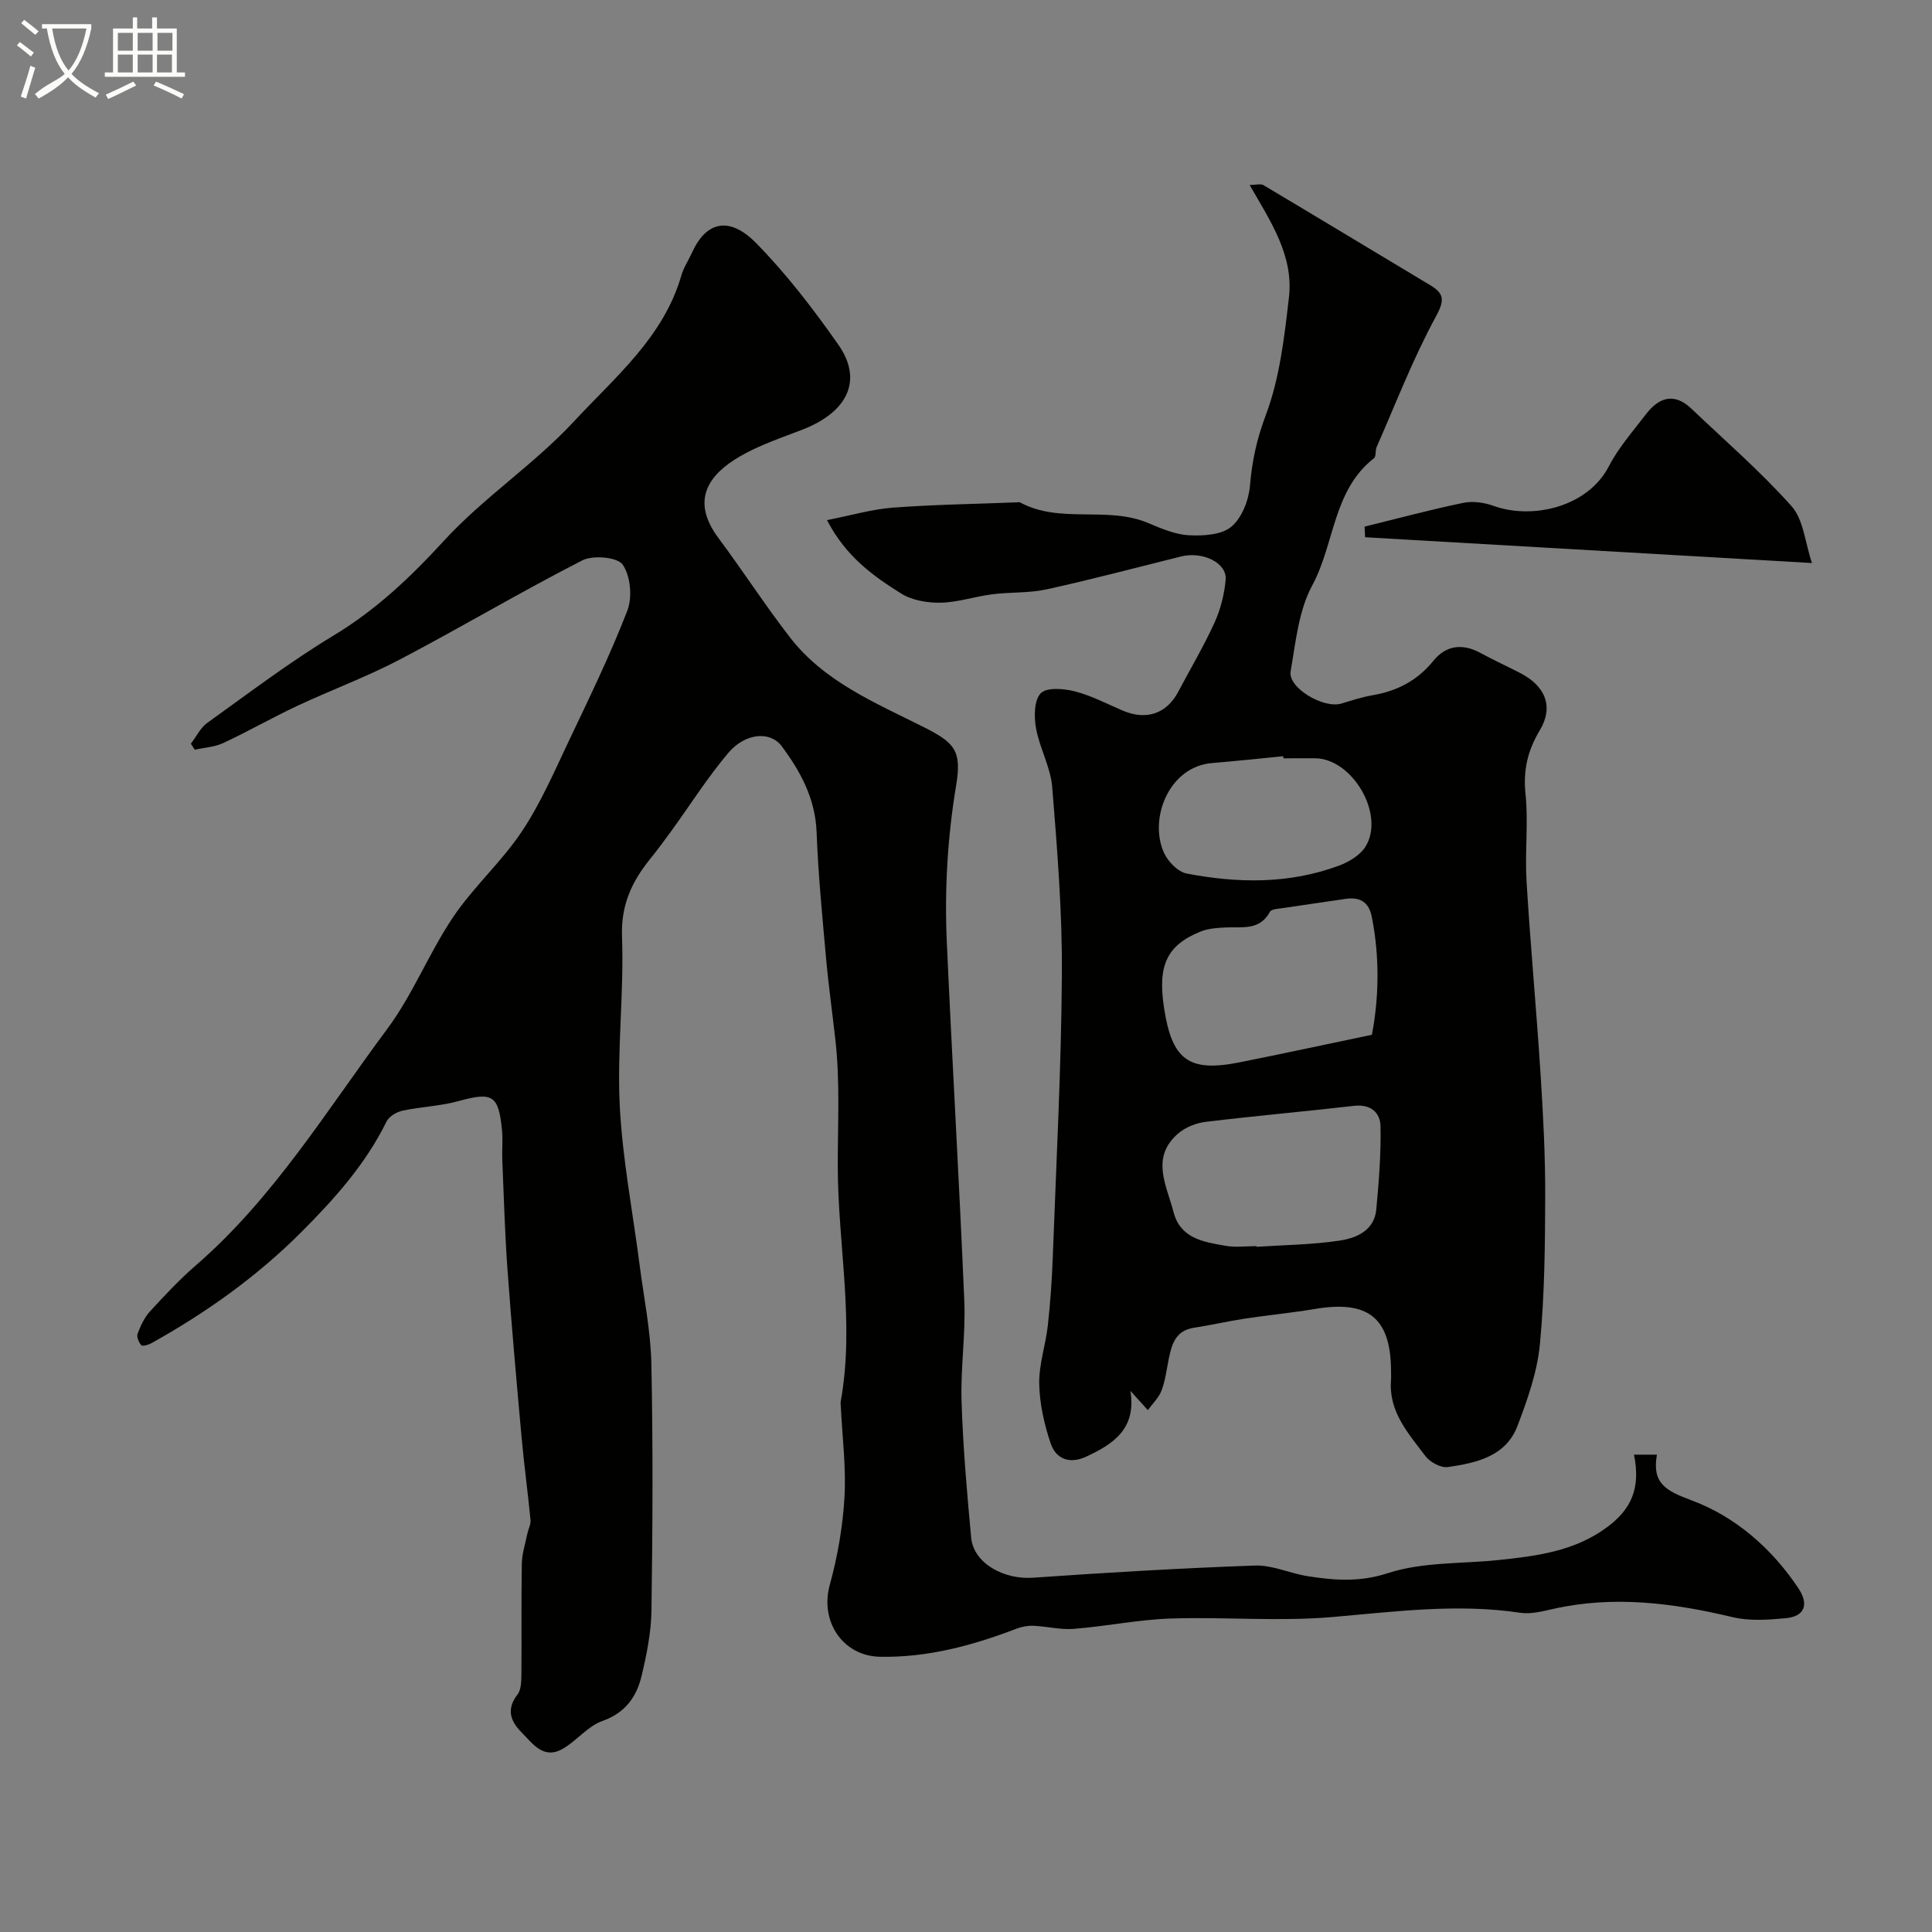
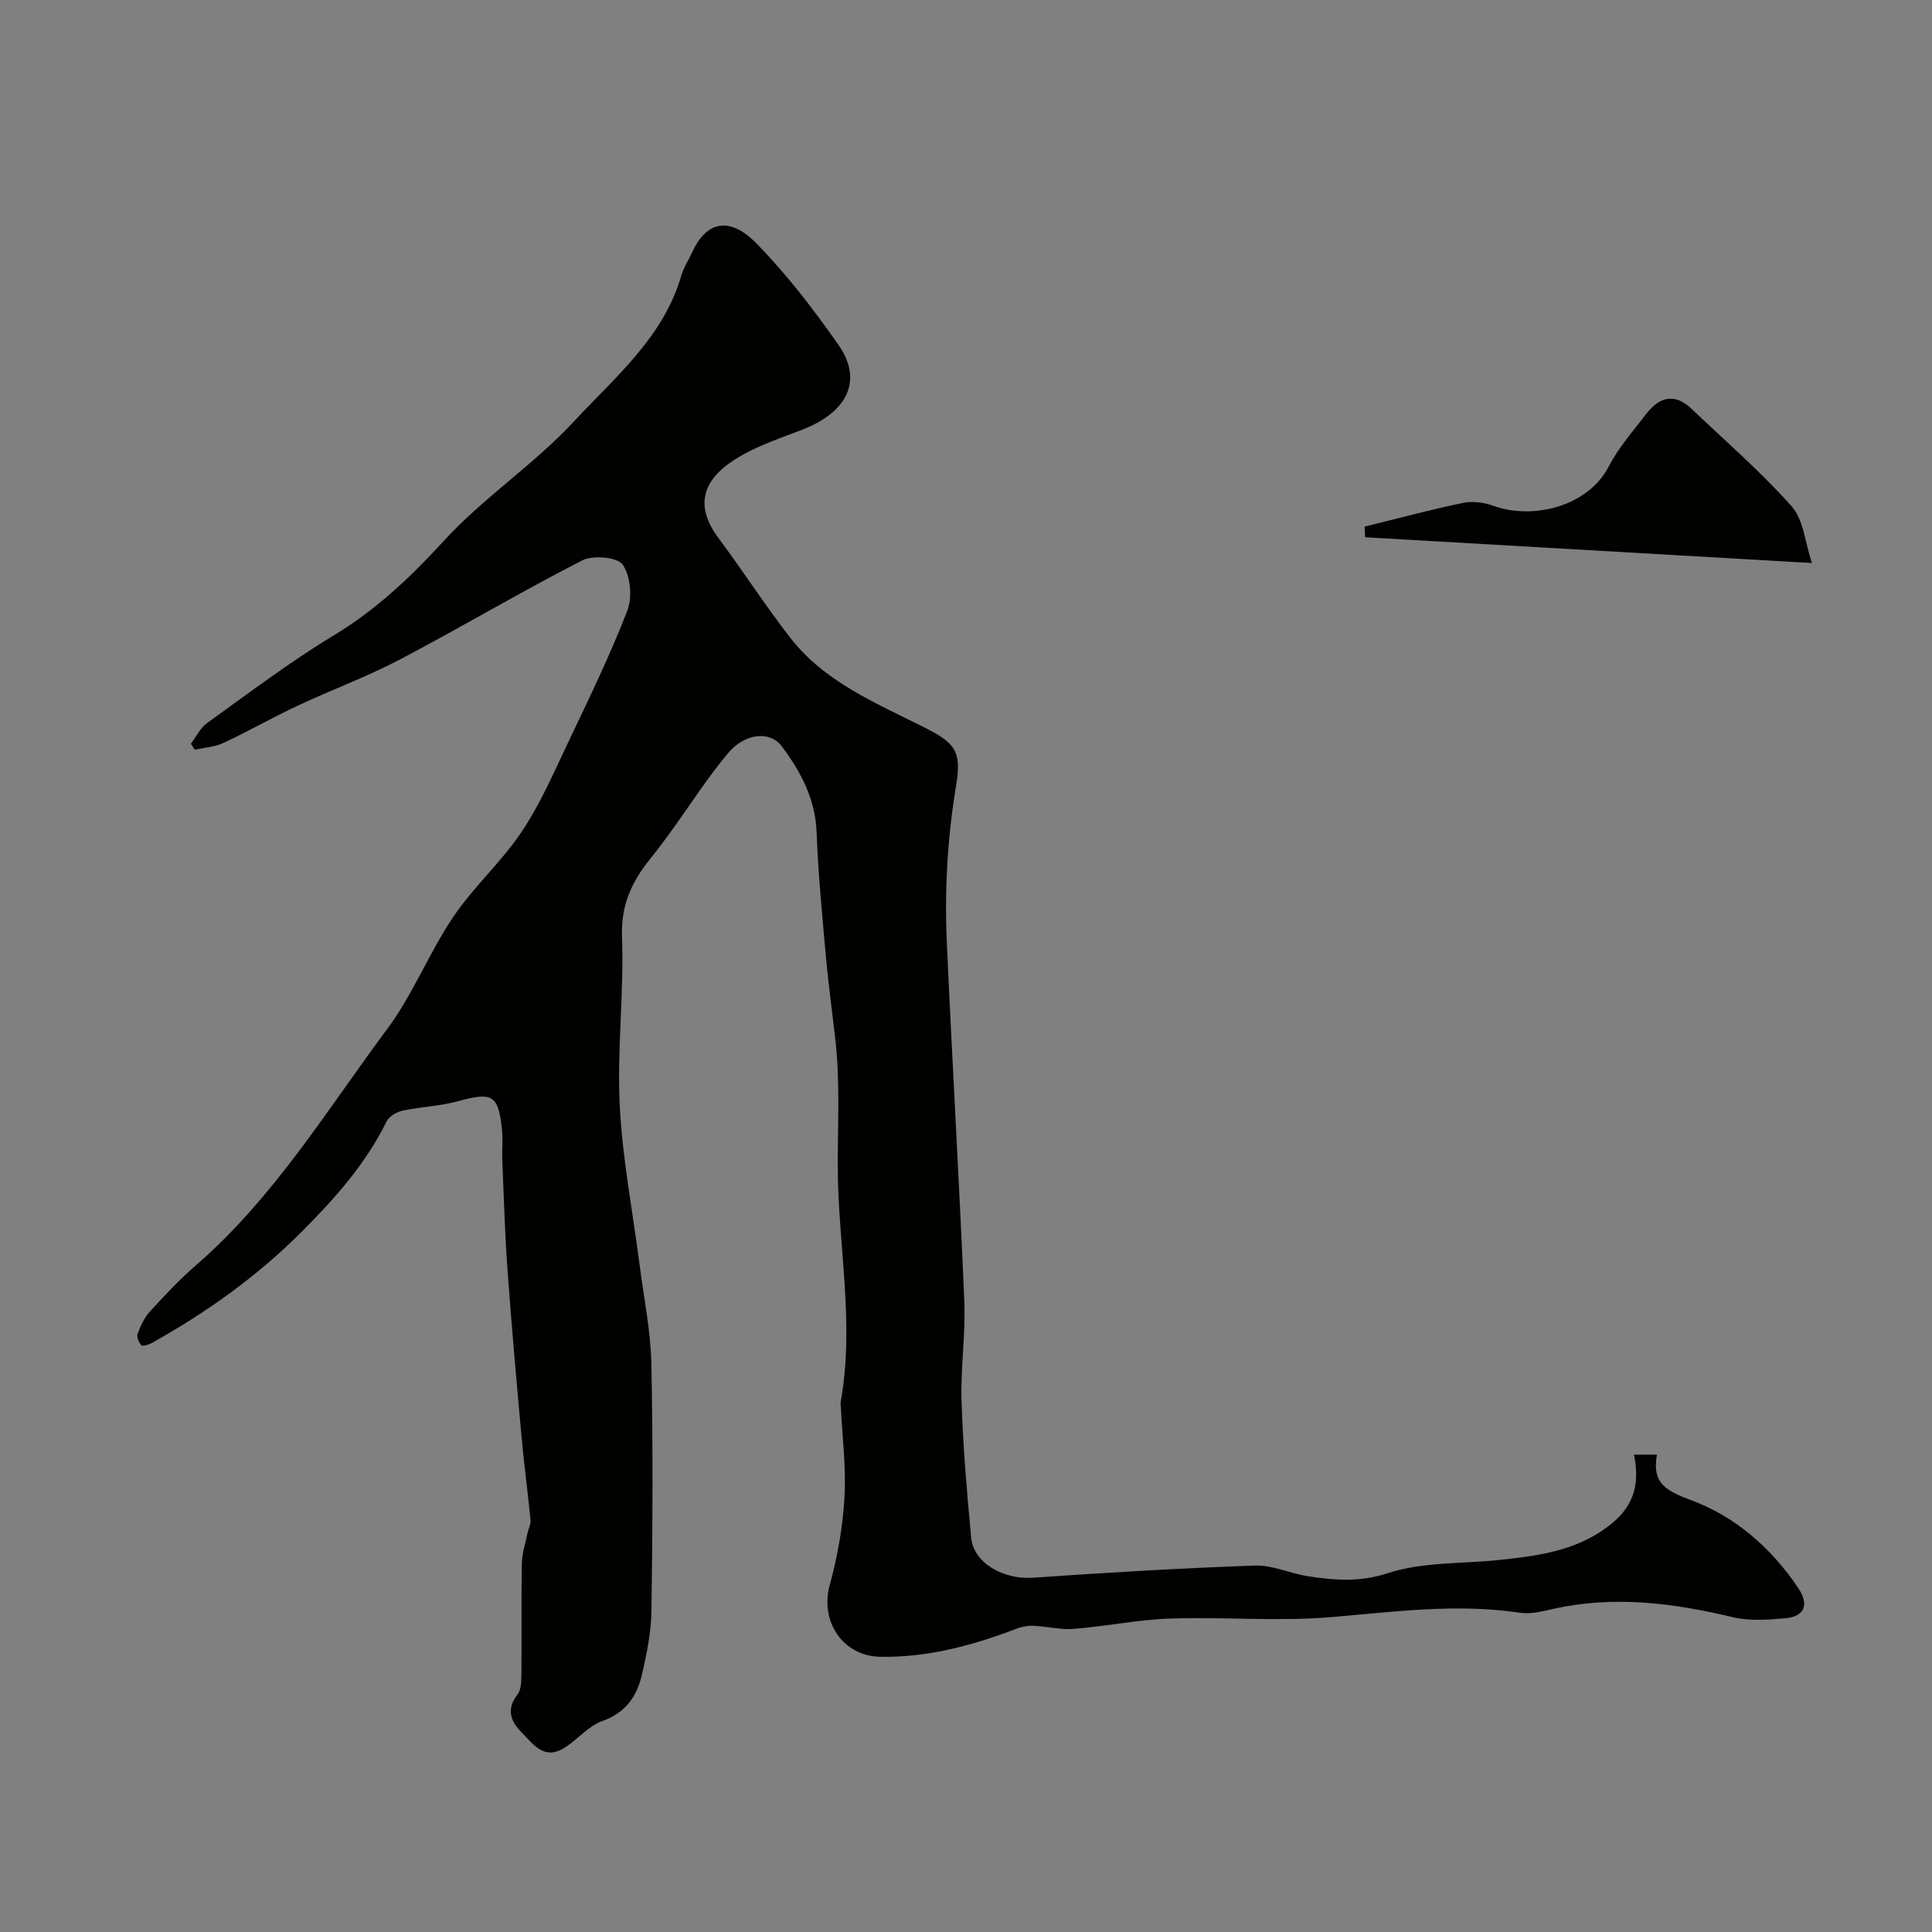
<svg xmlns="http://www.w3.org/2000/svg" enable-background="new 0 0 400 400" viewBox="0 0 400 400">
  <rect x="0" y="0" width="400" height="400" fill="#808080" stroke="none" />
-   <path d="m6.4 11.7c-1-.8-1.9-1.6-2.9-2.3l.6-.7c.9.7 1.9 1.4 2.9 2.2zm-2.1 8.3c.7-2.1 1.4-4.2 2-6.4.2.1.6.3 1 .4-.7 2.3-1.3 4.4-1.9 6.4zm3-12.8c-1.1-.9-2.1-1.7-2.9-2.4l.6-.7c1 .8 2 1.5 3 2.4zm1.4-1.3v-.9h10.2v.9c-.9 4.2-2.3 7.3-4.1 9.4 1.3 1.4 3.2 2.7 5.7 4-.2.2-.4.5-.7.9-2.5-1.4-4.4-2.7-5.7-4.2-1.4 1.5-3.5 3-6.1 4.4 0 0 0 0-.1-.1-.3-.4-.5-.7-.7-.8 2.7-2.3 4.7-2.8 6.2-4.2-1.8-2.2-3-5.3-3.7-9.4zm9.2 0h-7.1c.6 3.8 1.7 6.7 3.4 8.7 1.7-2 2.9-4.8 3.7-8.7z" fill="#fbfcfa" />
-   <path d="m31.6 3.6h.9v2.3h4.1v9.1h1.7v.9h-16.6v-.9h1.7v-9.1h4.1v-2.3h.9v2.3h3.1v-2.3zm-4 13.3.6.8c-1.9.9-3.8 1.9-5.8 2.8-.2-.3-.3-.6-.5-.9 2-.9 3.9-1.8 5.7-2.7zm-3.2-10.1v3.7h3.1v-3.7zm0 4.5v3.7h3.1v-3.7zm4.1-4.5v3.7h3.1v-3.7zm0 4.5v3.7h3.1v-3.7zm9.1 9.1c-2.1-1.1-4.1-2-5.8-2.7l.5-.8c2.2.9 4.1 1.8 5.8 2.6zm-1.9-13.6h-3.1v3.7h3.1zm-3.2 4.5v3.7h3.1v-3.7z" fill="#fbfcfa" />
  <g fill="#010100">
    <path d="m338.3 301.17h4.75c-1.04 5.88 1.7 7.43 7.22 9.48 8.97 3.33 16.58 9.92 22.09 18.22 2.14 3.22 1.4 5.8-2.69 6.17-3.63.33-7.49.61-10.97-.23-12.31-2.94-24.59-4.52-37.14-1.7-2.22.5-4.6 1.12-6.78.8-13.06-1.96-25.94-.24-38.93.88-11.08.96-22.32-.06-33.48.31-6.69.22-13.34 1.61-20.04 2.14-2.75.22-5.57-.52-8.36-.64-1.18-.05-2.45.19-3.56.62-9.07 3.47-18.32 5.97-28.15 5.8-7.77-.13-12.54-7.32-10.47-14.86 1.62-5.9 2.7-12.06 3.05-18.15.36-6.24-.46-12.55-.76-18.83-.02-.33-.08-.67-.02-.99 2.93-16.22-.57-32.42-.61-48.63-.02-8.59.49-17.4-.47-26.06-.63-5.7-1.44-11.38-1.95-17.09-.78-8.69-1.63-17.38-1.96-26.09-.26-6.94-3.31-12.58-7.23-17.83-2.39-3.2-7.56-2.74-11.05 1.39-4.31 5.09-7.9 10.79-11.83 16.21-1.44 1.99-2.91 3.95-4.45 5.87-3.75 4.67-5.97 9.49-5.73 15.97.43 11.62-1.04 23.31-.47 34.91.55 11.07 2.7 22.06 4.12 33.09.88 6.82 2.29 13.64 2.43 20.48.35 16.99.26 34 .02 50.99-.06 4.52-.98 9.09-2.03 13.52-1.04 4.37-3.36 7.71-8.15 9.4-3.06 1.08-5.35 4.16-8.28 5.8-3.96 2.21-6.18-1.19-8.48-3.5-2.26-2.27-3.15-4.77-.8-7.78.77-.99.79-2.73.81-4.13.07-7.67-.05-15.33.09-23 .04-2.07.73-4.14 1.15-6.2.19-.94.73-1.9.65-2.8-.55-5.68-1.32-11.33-1.84-17.01-1.05-11.61-2.09-23.23-2.93-34.86-.55-7.58-.76-15.19-1.08-22.79-.08-2 .14-4.01-.05-6-.71-7.38-1.96-8.02-9.09-6.06-3.73 1.03-7.7 1.14-11.5 1.96-1.24.27-2.81 1.2-3.33 2.26-4.34 8.83-10.75 15.99-17.61 22.86-9.22 9.24-19.74 16.72-31.11 23.05-.61.34-1.82.66-2.06.39-.51-.6-.99-1.74-.75-2.38.62-1.63 1.39-3.33 2.55-4.6 3.04-3.32 6.13-6.62 9.52-9.56 16.12-13.97 27.1-32.12 39.63-48.96 5.31-7.15 8.64-15.74 13.64-23.16 4.2-6.23 9.99-11.39 14.17-17.64 3.87-5.78 6.69-12.3 9.69-18.63 4.26-8.96 8.61-17.9 12.19-27.14 1.07-2.77.67-7.19-.96-9.54-1.09-1.57-6.16-2.01-8.38-.87-12.73 6.51-25.04 13.84-37.71 20.49-6.89 3.62-14.26 6.33-21.32 9.64-5.16 2.42-10.13 5.27-15.29 7.68-1.79.84-3.93.94-5.9 1.38-.27-.41-.53-.83-.8-1.24 1.12-1.46 1.97-3.3 3.4-4.32 8.62-6.18 17.09-12.62 26.15-18.09 8.8-5.31 15.91-12.05 22.83-19.6 8.2-8.95 18.68-15.82 26.94-24.73 8.47-9.13 18.53-17.4 22.22-30.19.49-1.7 1.54-3.24 2.28-4.88 2.58-5.7 7.21-7.95 13.25-1.8 6.28 6.41 11.83 13.64 16.99 21.01 5.11 7.3 1.98 13.9-7.42 17.56-4.4 1.71-8.96 3.21-13 5.57-6.3 3.67-10.32 8.96-4.43 16.86 5.07 6.8 9.67 13.95 14.86 20.64 7.1 9.15 17.64 13.5 27.58 18.49 6.53 3.28 7.98 4.92 6.79 12.1-1.8 10.79-2.42 21.66-1.93 32.55 1.11 24.75 2.58 49.48 3.62 74.23.29 6.89-.79 13.84-.57 20.74.3 9.42 1.11 18.84 1.99 28.24.49 5.27 6.72 8.72 12.8 8.29 15.31-1.07 30.63-1.98 45.96-2.52 3.62-.13 7.27 1.64 10.96 2.21 5.53.86 10.71 1.27 16.57-.64 7.16-2.34 15.22-1.91 22.89-2.71 7.97-.84 15.85-1.82 22.61-6.9 4.93-3.71 6.84-8.02 5.44-14.92z" />
-     <path d="m171.22 107.68c5.18-1.01 9.39-2.27 13.67-2.58 8.58-.64 17.19-.76 25.79-1.1.17-.01.37-.06.5.01 8.33 4.52 18.01.68 26.52 4.27 2.72 1.15 5.62 2.39 8.48 2.54 2.96.15 6.74-.07 8.77-1.78 2.19-1.84 3.6-5.53 3.85-8.54.42-5.09 1.42-9.65 3.27-14.56 2.88-7.64 3.84-16.12 4.79-24.35 1-8.59-3.72-15.65-8.14-23.29 1.24 0 2.28-.32 2.9.05 11.49 6.84 22.93 13.77 34.4 20.64 2.98 1.78 3.15 3.09 1.25 6.58-4.71 8.65-8.27 17.94-12.25 26.98-.32.73-.07 1.94-.55 2.32-8.54 6.66-8.13 17.72-12.78 26.32-2.83 5.23-3.43 11.76-4.48 17.81-.59 3.4 6.83 7.79 10.52 6.66 2.16-.66 4.34-1.36 6.56-1.74 5.04-.88 9.19-3.05 12.48-7.11 2.61-3.22 6.01-3.65 9.73-1.63 2.73 1.49 5.56 2.78 8.33 4.21 5.14 2.67 6.88 6.96 3.98 11.79-2.53 4.22-3.48 8.27-2.97 13.22.62 5.93-.15 12 .21 17.98.8 13.31 2.05 26.6 2.9 39.9.54 8.43.99 16.89.97 25.33-.03 10.27-.13 20.58-1.11 30.78-.55 5.71-2.57 11.4-4.63 16.83-2.42 6.35-8.54 7.66-14.41 8.52-1.44.21-3.7-1.01-4.65-2.27-3.5-4.66-7.63-9.15-7.13-15.67.05-.66.01-1.33.01-2-.06-11.33-5.09-14.6-15.84-12.78-4.81.81-9.68 1.26-14.5 2-3.52.54-7 1.35-10.52 1.89-3.7.57-4.52 3.33-5.14 6.33-.46 2.23-.72 4.54-1.51 6.64-.56 1.5-1.87 2.72-2.84 4.07-.98-1.08-1.96-2.16-3.6-3.98 1.25 7.91-3.6 11.03-9.18 13.62-3.41 1.58-6.23.5-7.33-2.72-1.34-3.95-2.3-8.21-2.38-12.36-.08-4.01 1.33-8.02 1.78-12.07.53-4.75.86-9.53 1.03-14.31.72-19.52 1.76-39.04 1.88-58.57.08-12.86-.96-25.75-2-38.59-.33-4.12-2.6-8.05-3.35-12.18-.43-2.38-.42-5.8.97-7.25 1.22-1.27 4.77-.99 7.03-.41 3.44.88 6.67 2.59 9.97 4 4.87 2.07 9.07.64 11.48-3.92 2.51-4.76 5.28-9.41 7.51-14.31 1.25-2.75 2.03-5.86 2.3-8.87.31-3.49-4.75-5.94-9.24-4.82-9.27 2.31-18.5 4.76-27.83 6.81-3.65.8-7.52.54-11.26 1.02-3.56.45-7.08 1.66-10.63 1.74-2.74.06-5.91-.46-8.18-1.87-5.8-3.62-11.46-7.63-15.4-15.23zm112.81 106.56c1.41-7.24 1.71-15.84-.03-24.48-.61-3.02-2.46-4.09-5.38-3.66-4.34.64-8.68 1.25-13.01 1.91-.94.14-2.38.19-2.68.76-2.11 3.93-5.72 3.09-9.09 3.25-1.76.08-3.63.19-5.23.83-7.01 2.83-8.93 6.94-7.63 15.67 1.63 10.96 5.14 13.55 15.73 11.41 8.72-1.74 17.42-3.62 27.32-5.69zm-23.89 43.76c0 .05.01.1.01.14 5.75-.39 11.55-.43 17.23-1.29 3.49-.53 7.17-2.1 7.57-6.48.53-5.72.99-11.48.87-17.21-.06-2.83-2.06-4.6-5.47-4.21-10.24 1.18-20.52 2.08-30.75 3.32-1.97.24-4.16 1.11-5.65 2.39-5.81 4.97-2.41 10.77-.98 16.29 1.42 5.48 6.21 6.18 10.7 6.97 2.09.38 4.31.08 6.47.08zm5.58-101c-.01-.14-.03-.29-.04-.43-4.91.47-9.81 1.01-14.72 1.41-8.98.72-13.19 11.6-9.94 18.64.83 1.79 2.86 3.89 4.65 4.23 10.59 2.04 21.23 2.2 31.53-1.62 2.06-.76 4.37-2.14 5.49-3.91 4.16-6.62-2.68-18.32-10.47-18.33-2.17.01-4.33.01-6.5.01z" />
    <path d="m282.52 109.03c6.81-1.67 13.58-3.5 20.44-4.92 1.98-.41 4.36-.07 6.29.63 7.89 2.87 19.45.3 23.84-8.19 2-3.87 4.98-7.24 7.65-10.74s5.83-4.63 9.43-1.21c7 6.66 14.35 13.02 20.76 20.21 2.47 2.77 2.77 7.47 4.22 11.76-31.89-1.84-62.21-3.59-92.52-5.34-.03-.72-.07-1.46-.11-2.2z" />
  </g>
</svg>